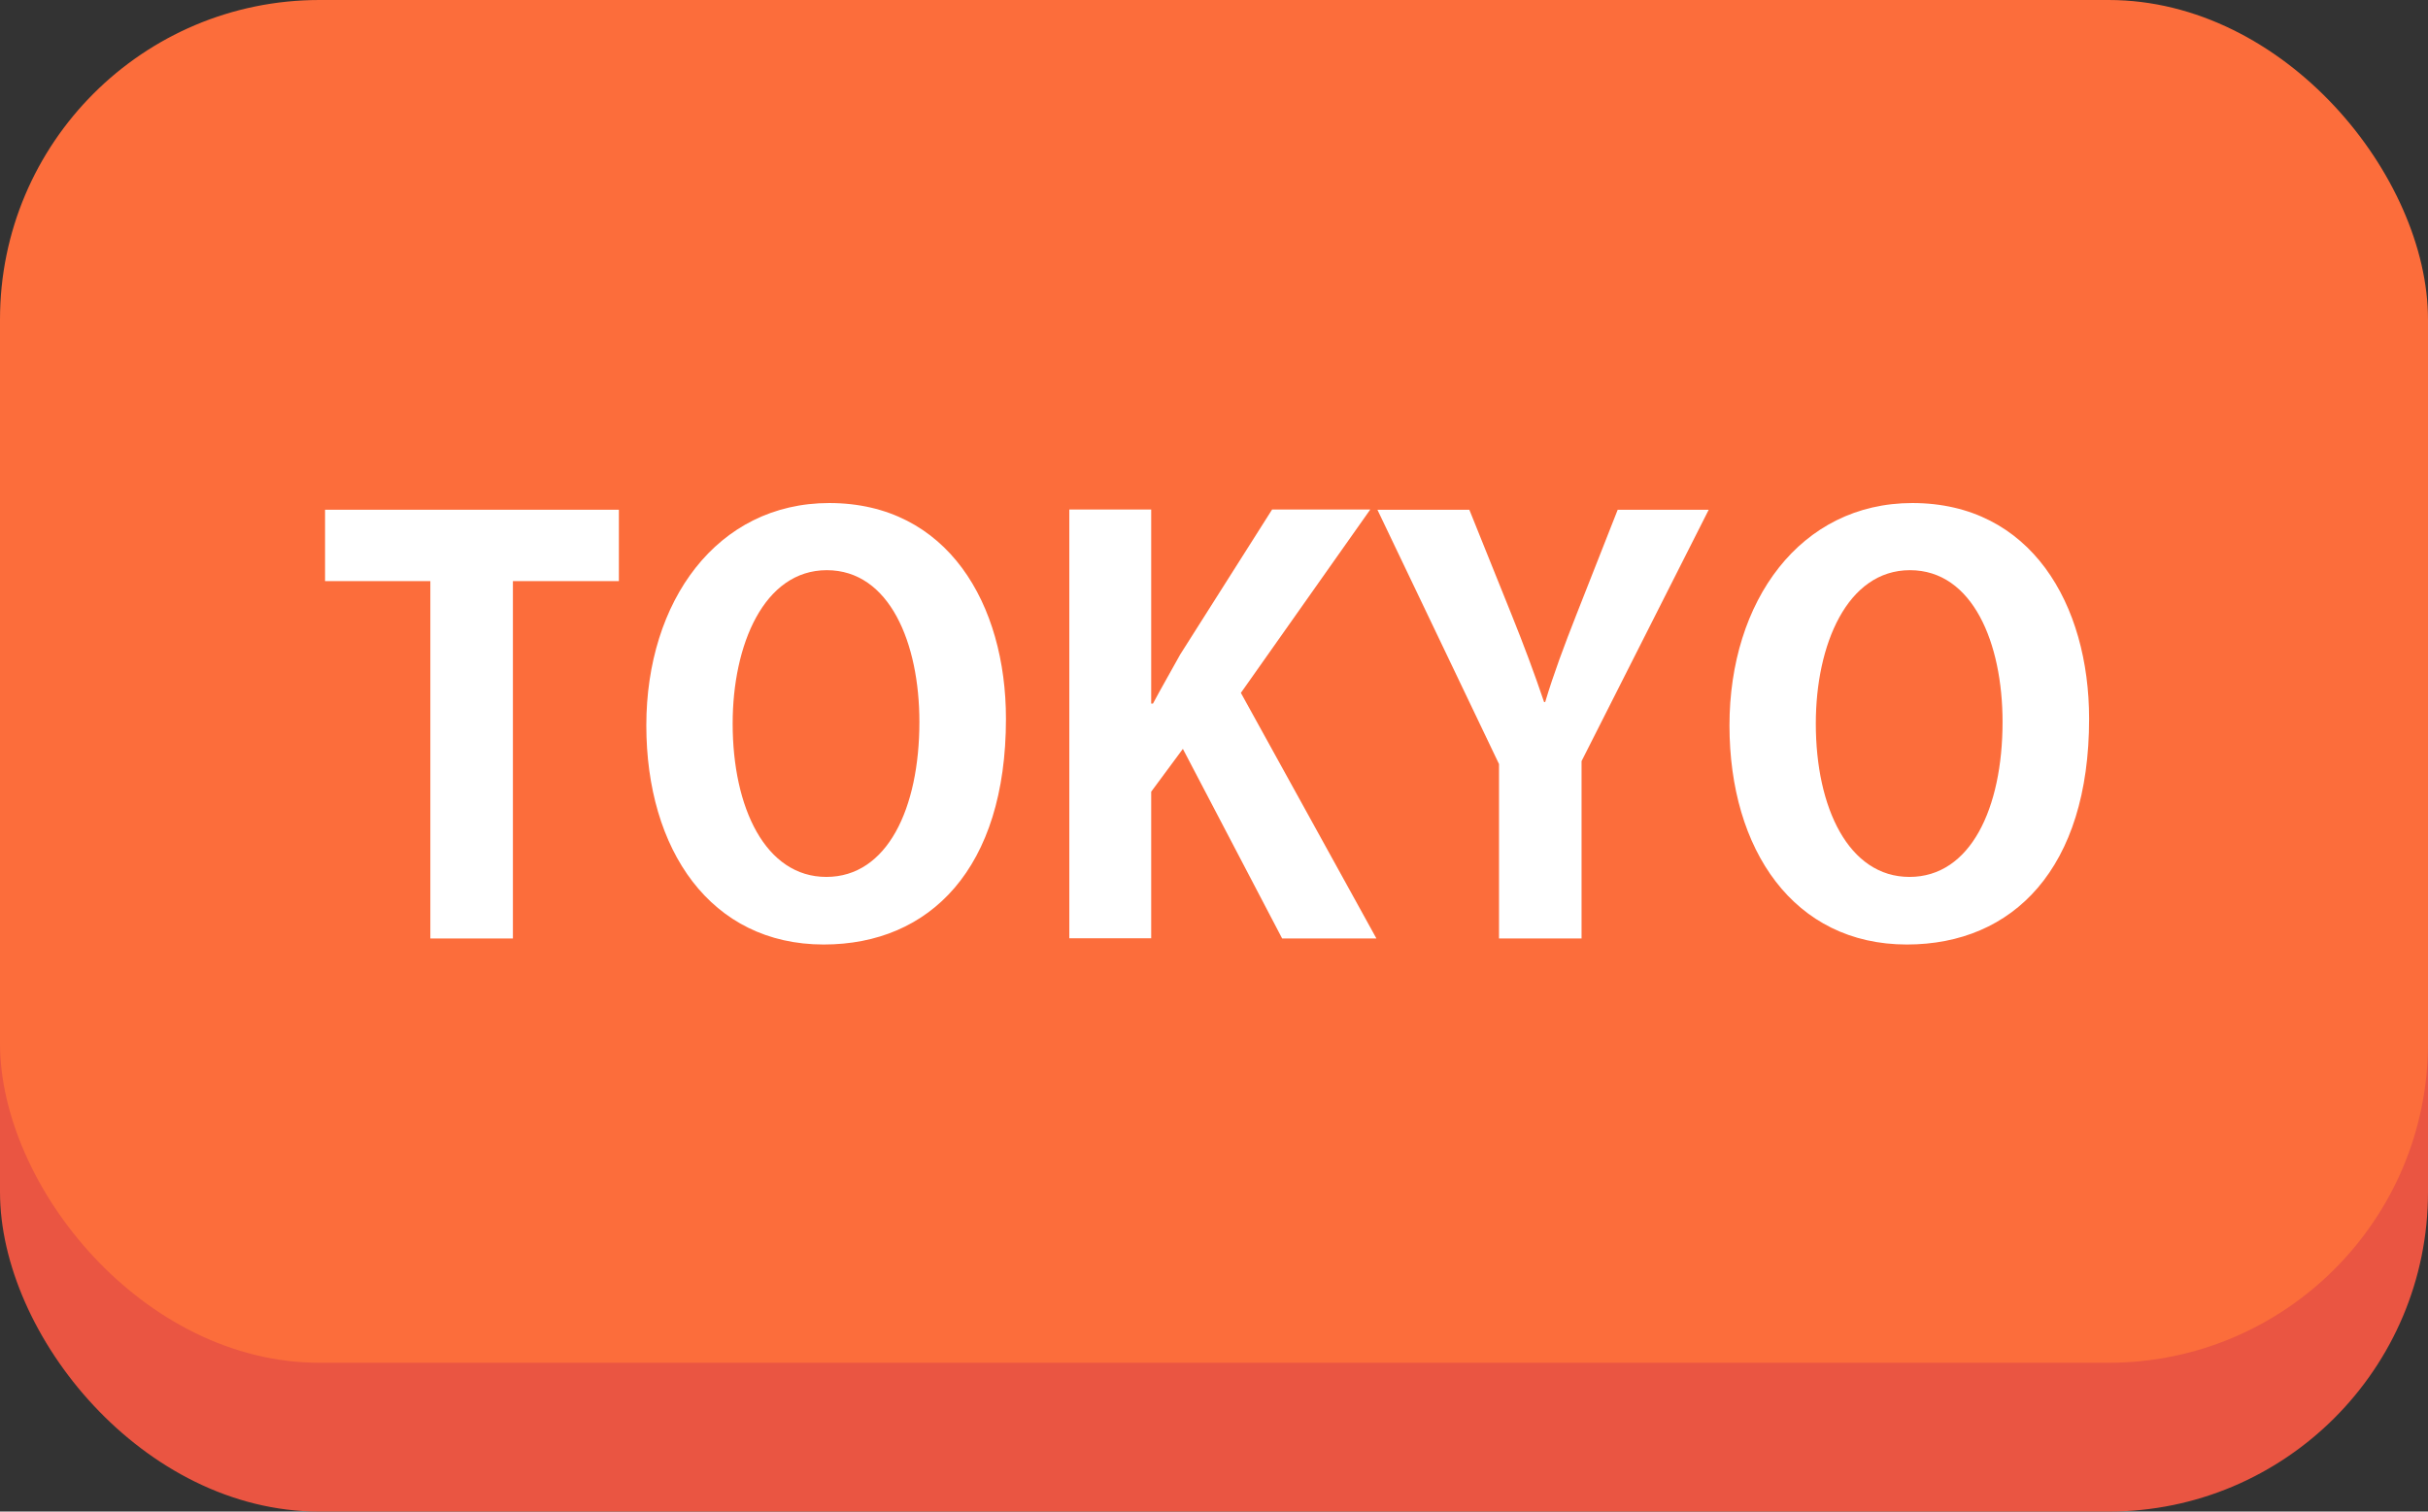
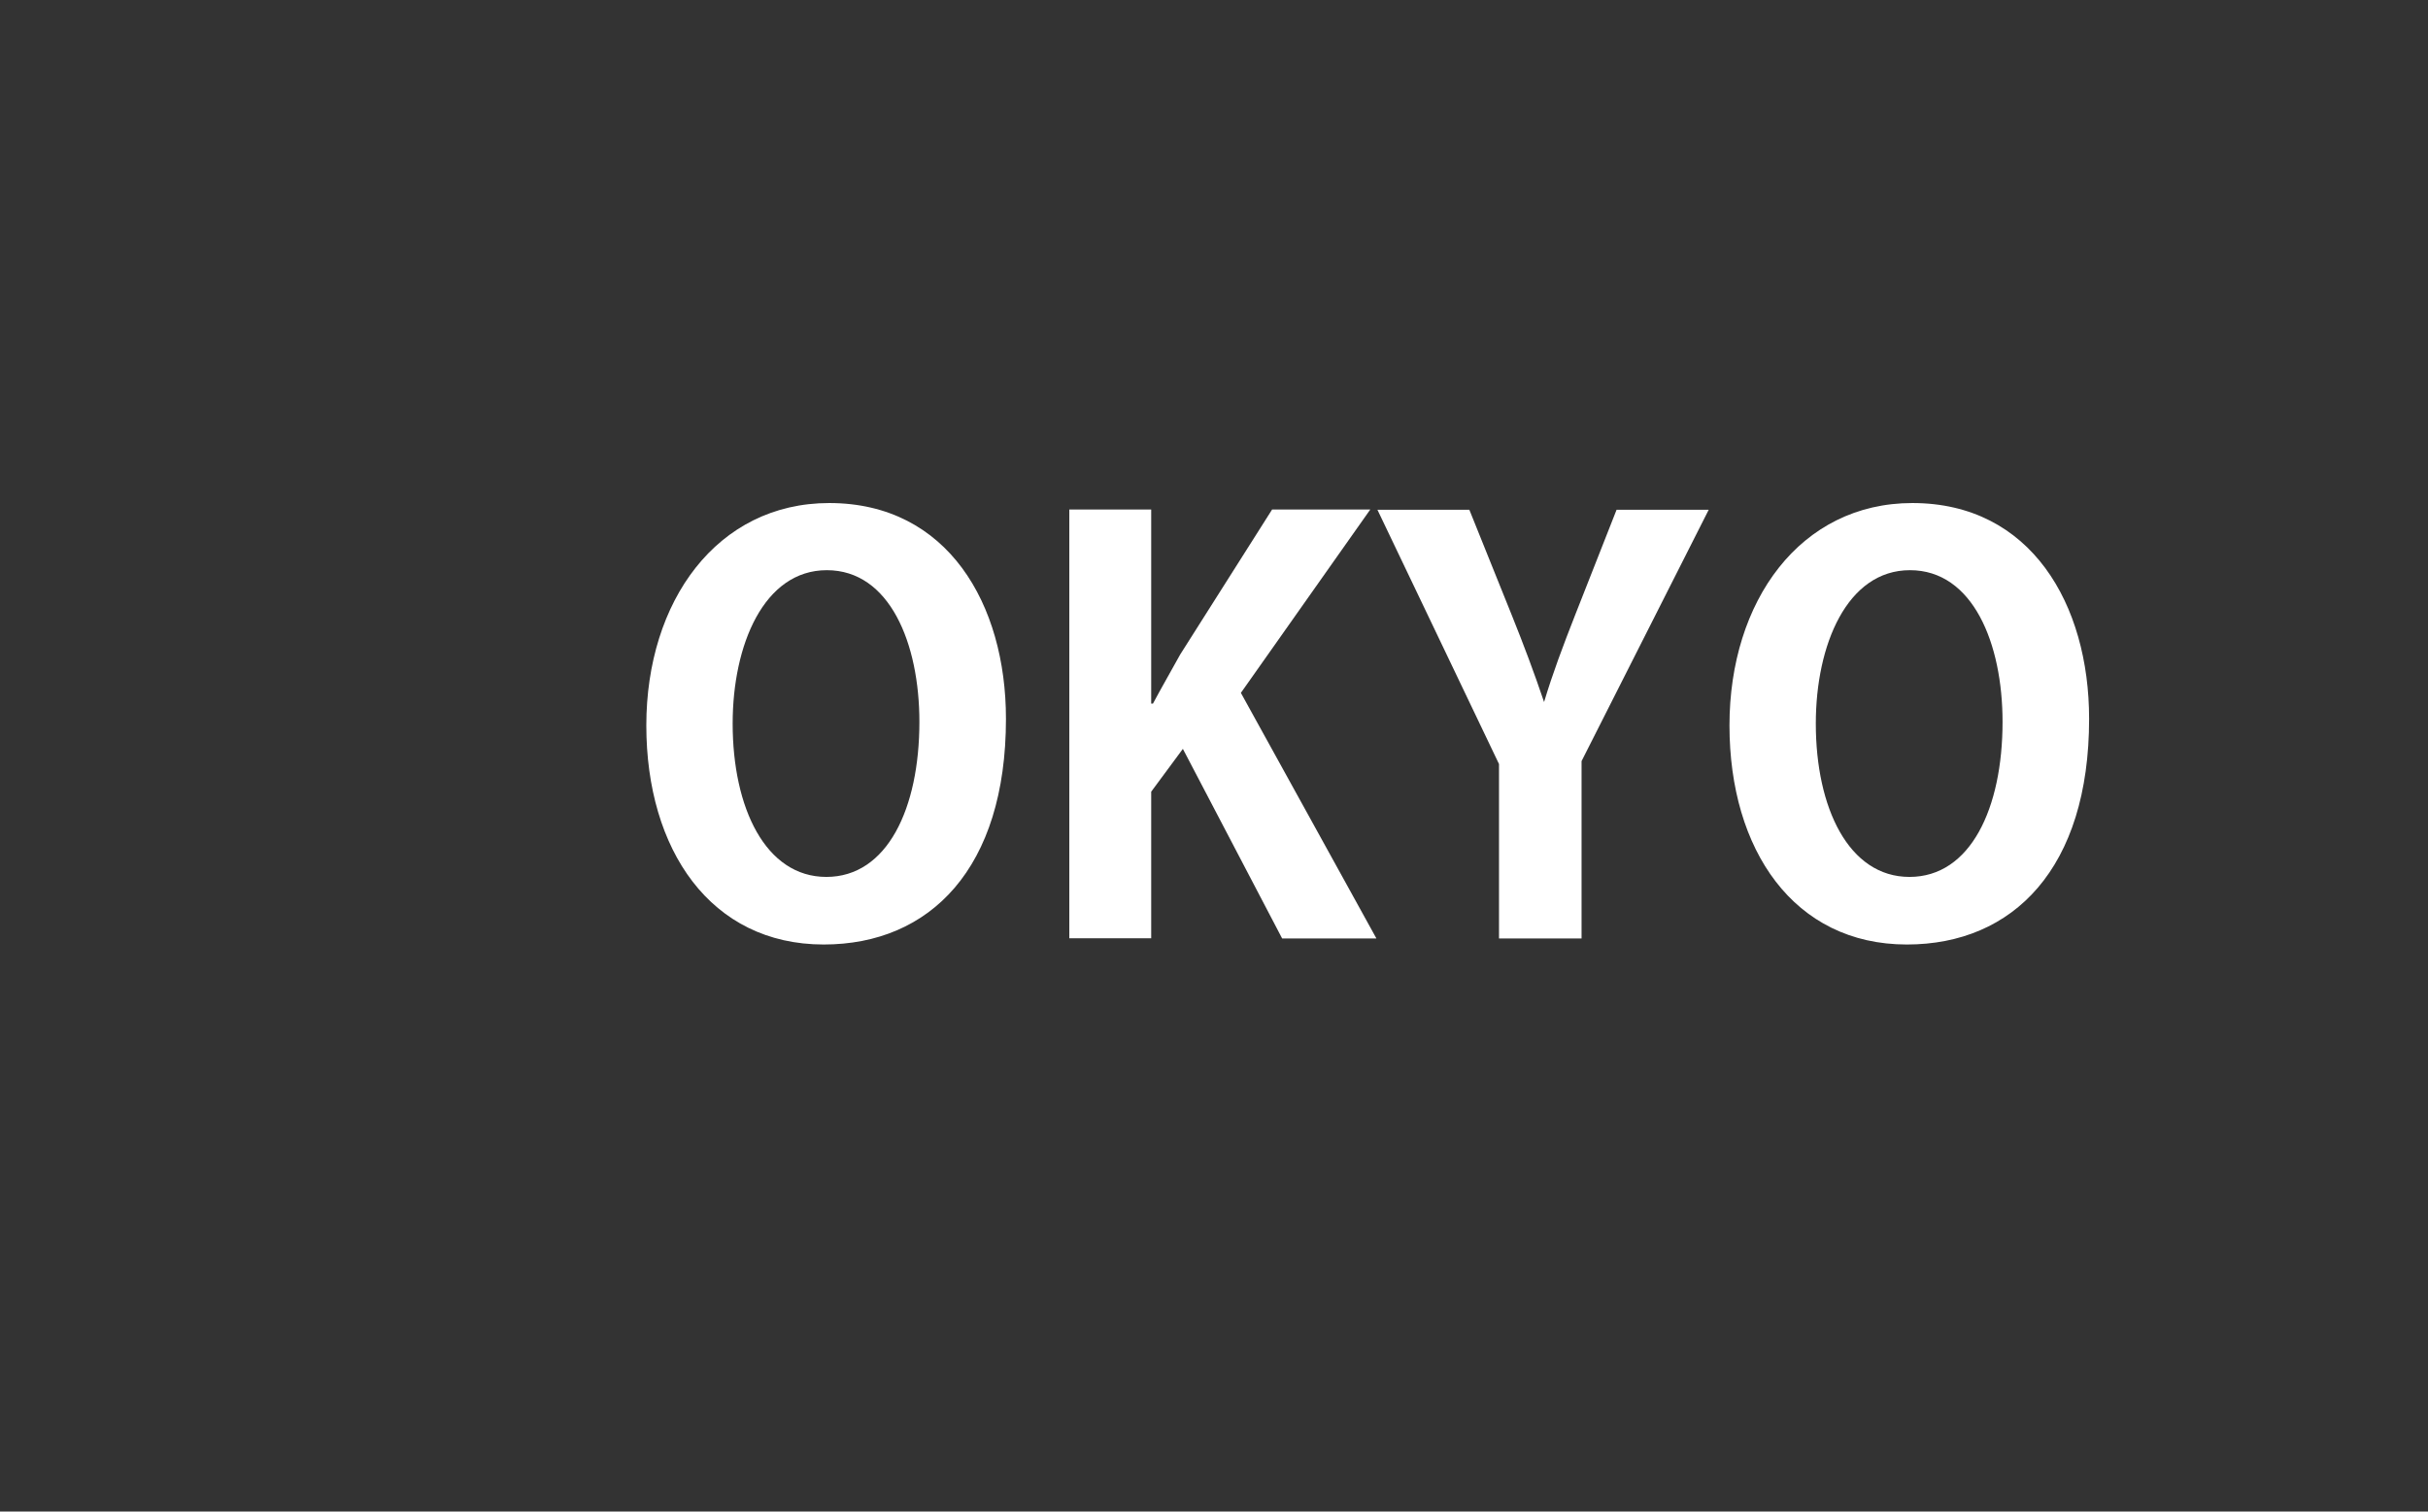
<svg xmlns="http://www.w3.org/2000/svg" id="_レイヤー_2" viewBox="0 0 108.83 67.76">
  <rect x="0" y="0" width="108.83" height="67.76" fill="#333333" stroke="none" />
  <defs>
    <style>.cls-1{fill:#ea5542;}.cls-2{fill:#fff;}.cls-3{fill:#fc6d3b;}</style>
  </defs>
  <g id="_レイヤー_1-2">
-     <rect class="cls-1" x="0" y="6.67" width="108.83" height="61.09" rx="14.32" ry="14.32" />
-     <rect class="cls-3" width="108.83" height="61.09" rx="14.32" ry="14.32" />
-     <path class="cls-2" d="m27.74,26.05h-4.75v16.02h-3.7v-16.02h-4.72v-3.2h13.17v3.2Z" />
    <path class="cls-2" d="m45.09,32.22c0,6.7-3.4,10.12-8.17,10.12-5.07,0-7.95-4.25-7.95-9.82s3.17-9.97,8.2-9.97c5.32,0,7.92,4.55,7.92,9.67Zm-12.25.22c0,3.77,1.47,6.87,4.2,6.87s4.17-3.07,4.17-6.95c0-3.52-1.33-6.8-4.15-6.8s-4.22,3.35-4.22,6.87Z" />
    <path class="cls-2" d="m61.69,42.07h-4.22l-4.45-8.5-1.42,1.92v6.57h-3.67v-19.22h3.67v8.7h.08c.4-.75.82-1.47,1.22-2.2l4.12-6.5h4.4l-5.8,8.22,6.07,11Z" />
-     <path class="cls-2" d="m76.59,22.85l-5.7,11.27v7.95h-3.7v-7.82l-5.45-11.4h4.12l1.9,4.72c.55,1.37,1,2.57,1.45,3.9h.05c.38-1.27.85-2.52,1.4-3.92l1.85-4.7h4.07Z" />
+     <path class="cls-2" d="m76.59,22.85l-5.7,11.27v7.95h-3.7v-7.82l-5.45-11.4h4.12l1.9,4.72c.55,1.37,1,2.57,1.45,3.9c.38-1.27.85-2.52,1.4-3.92l1.85-4.7h4.07Z" />
    <path class="cls-2" d="m93.64,32.22c0,6.7-3.4,10.12-8.17,10.12-5.07,0-7.95-4.25-7.95-9.82s3.17-9.97,8.2-9.97c5.32,0,7.92,4.55,7.92,9.67Zm-12.25.22c0,3.77,1.47,6.87,4.2,6.87s4.17-3.07,4.17-6.95c0-3.52-1.33-6.8-4.15-6.8s-4.22,3.35-4.22,6.87Z" />
  </g>
</svg>